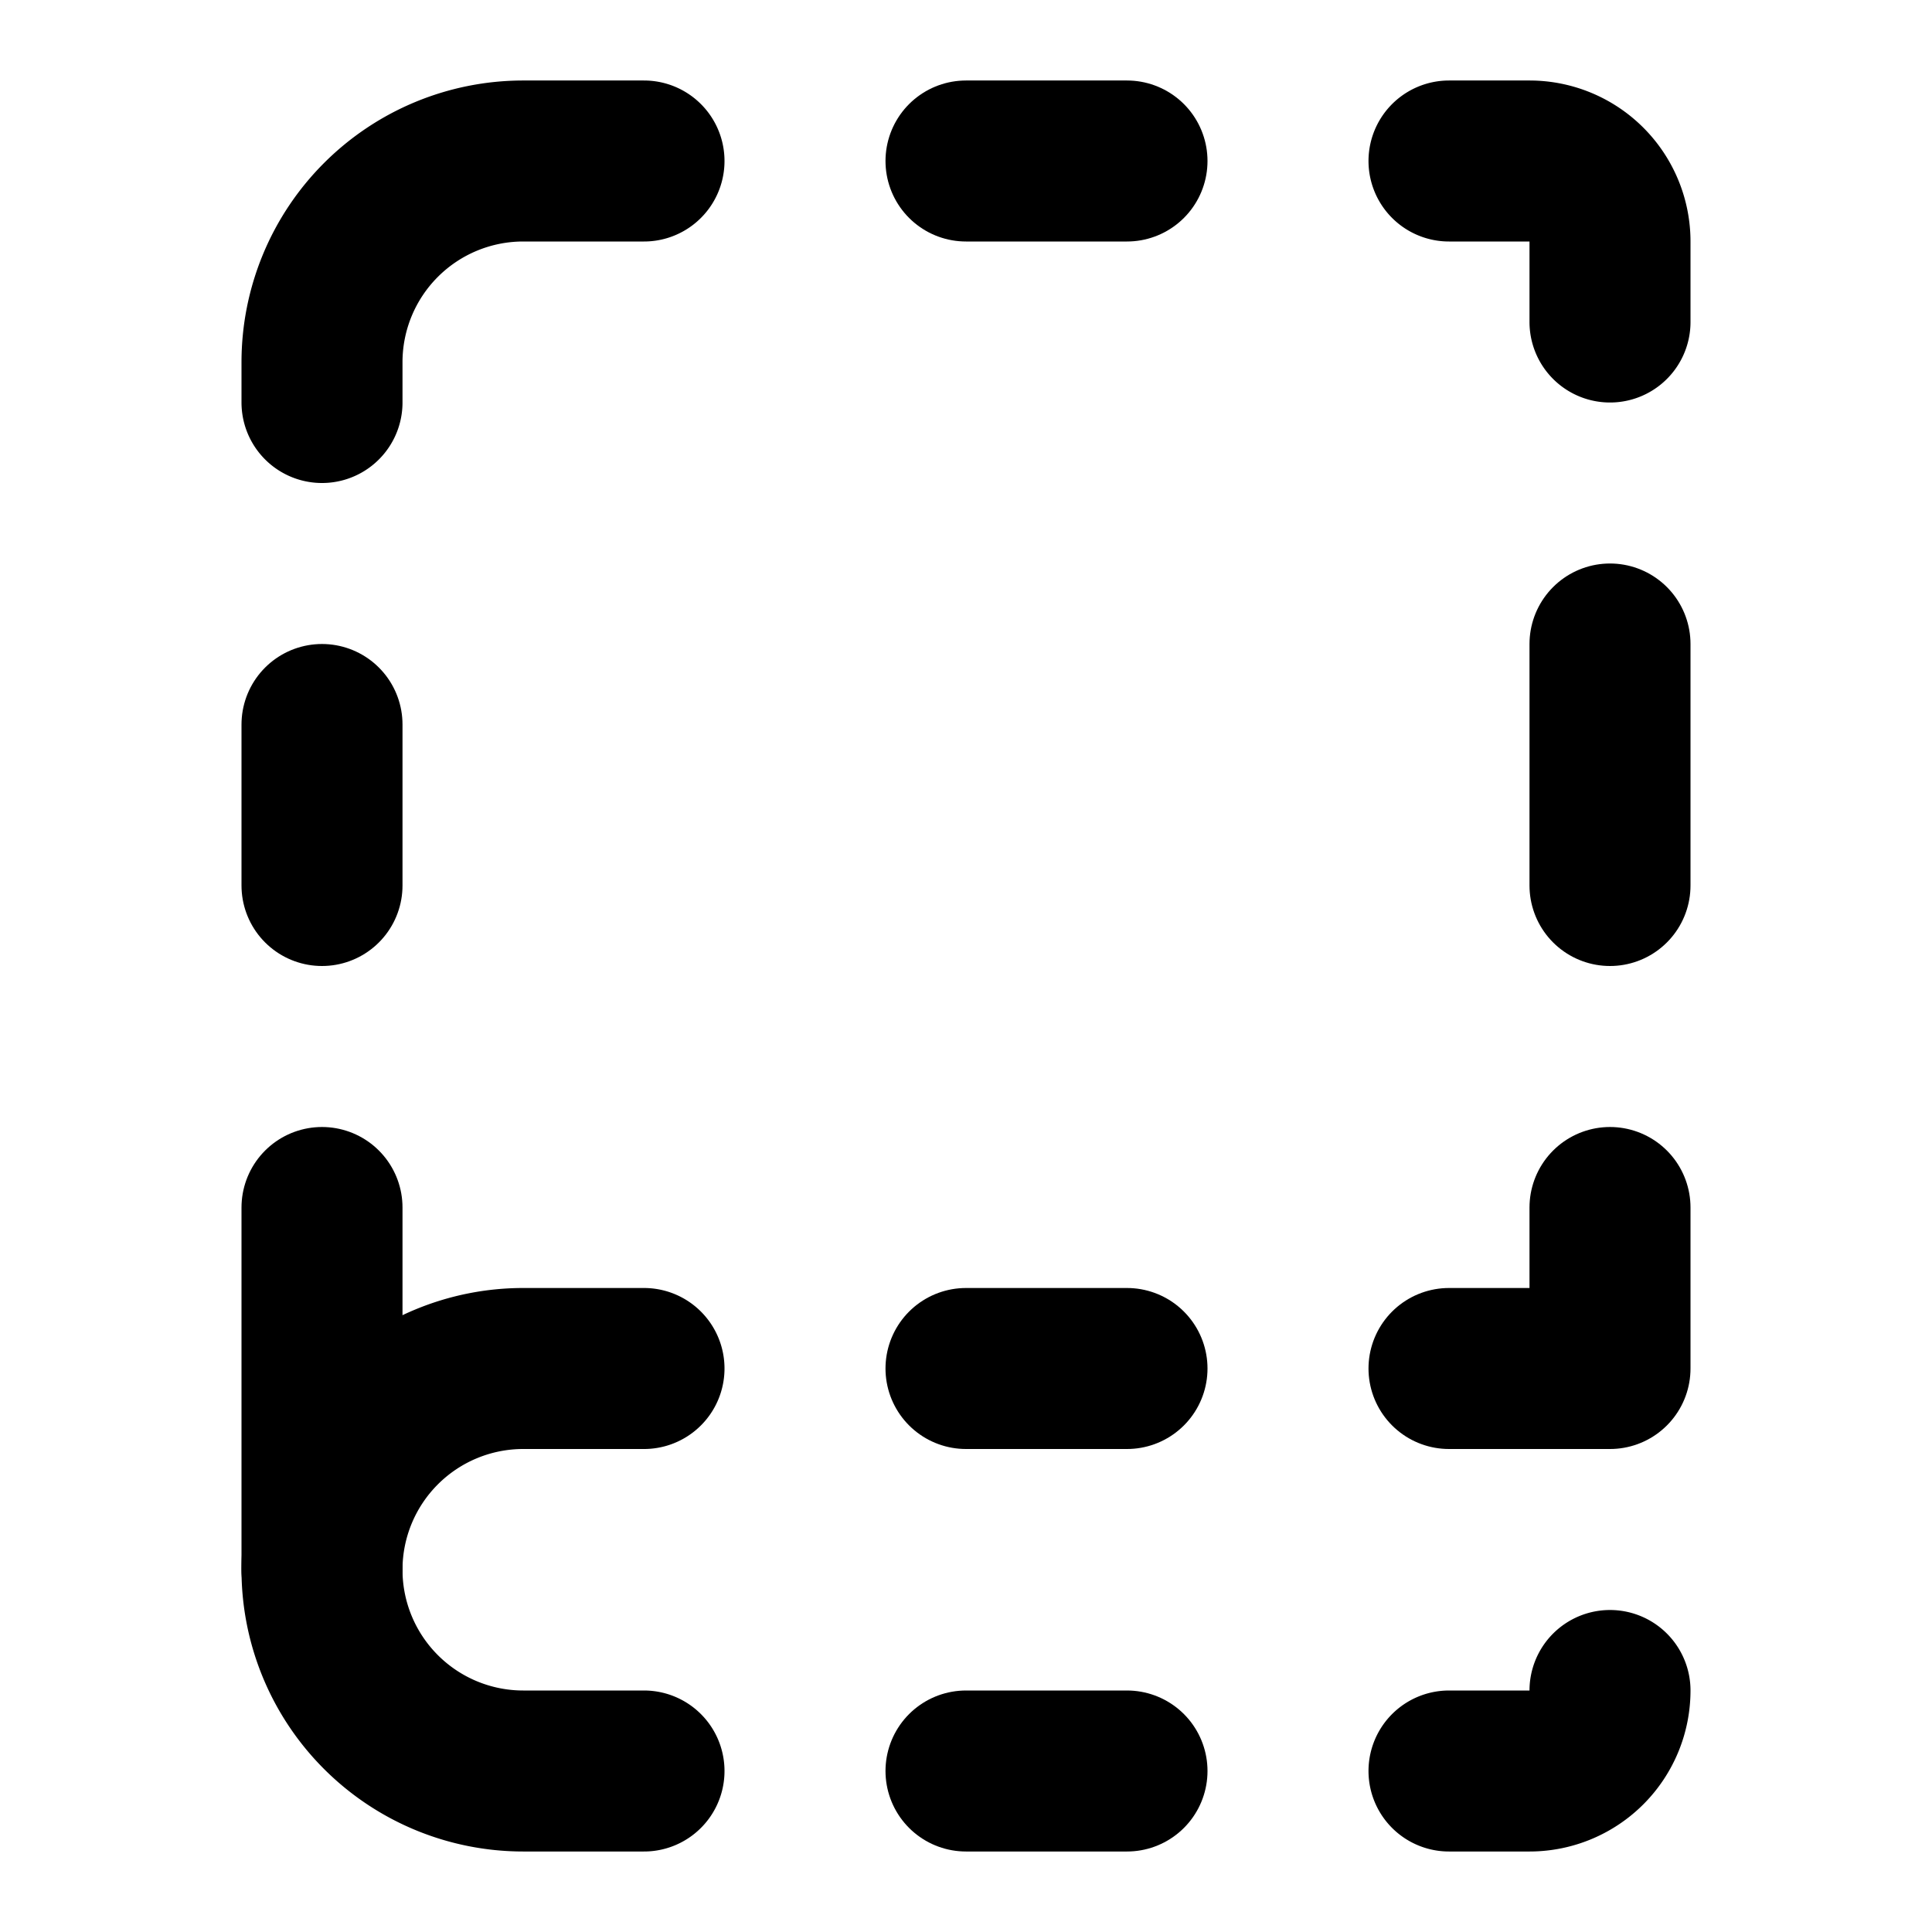
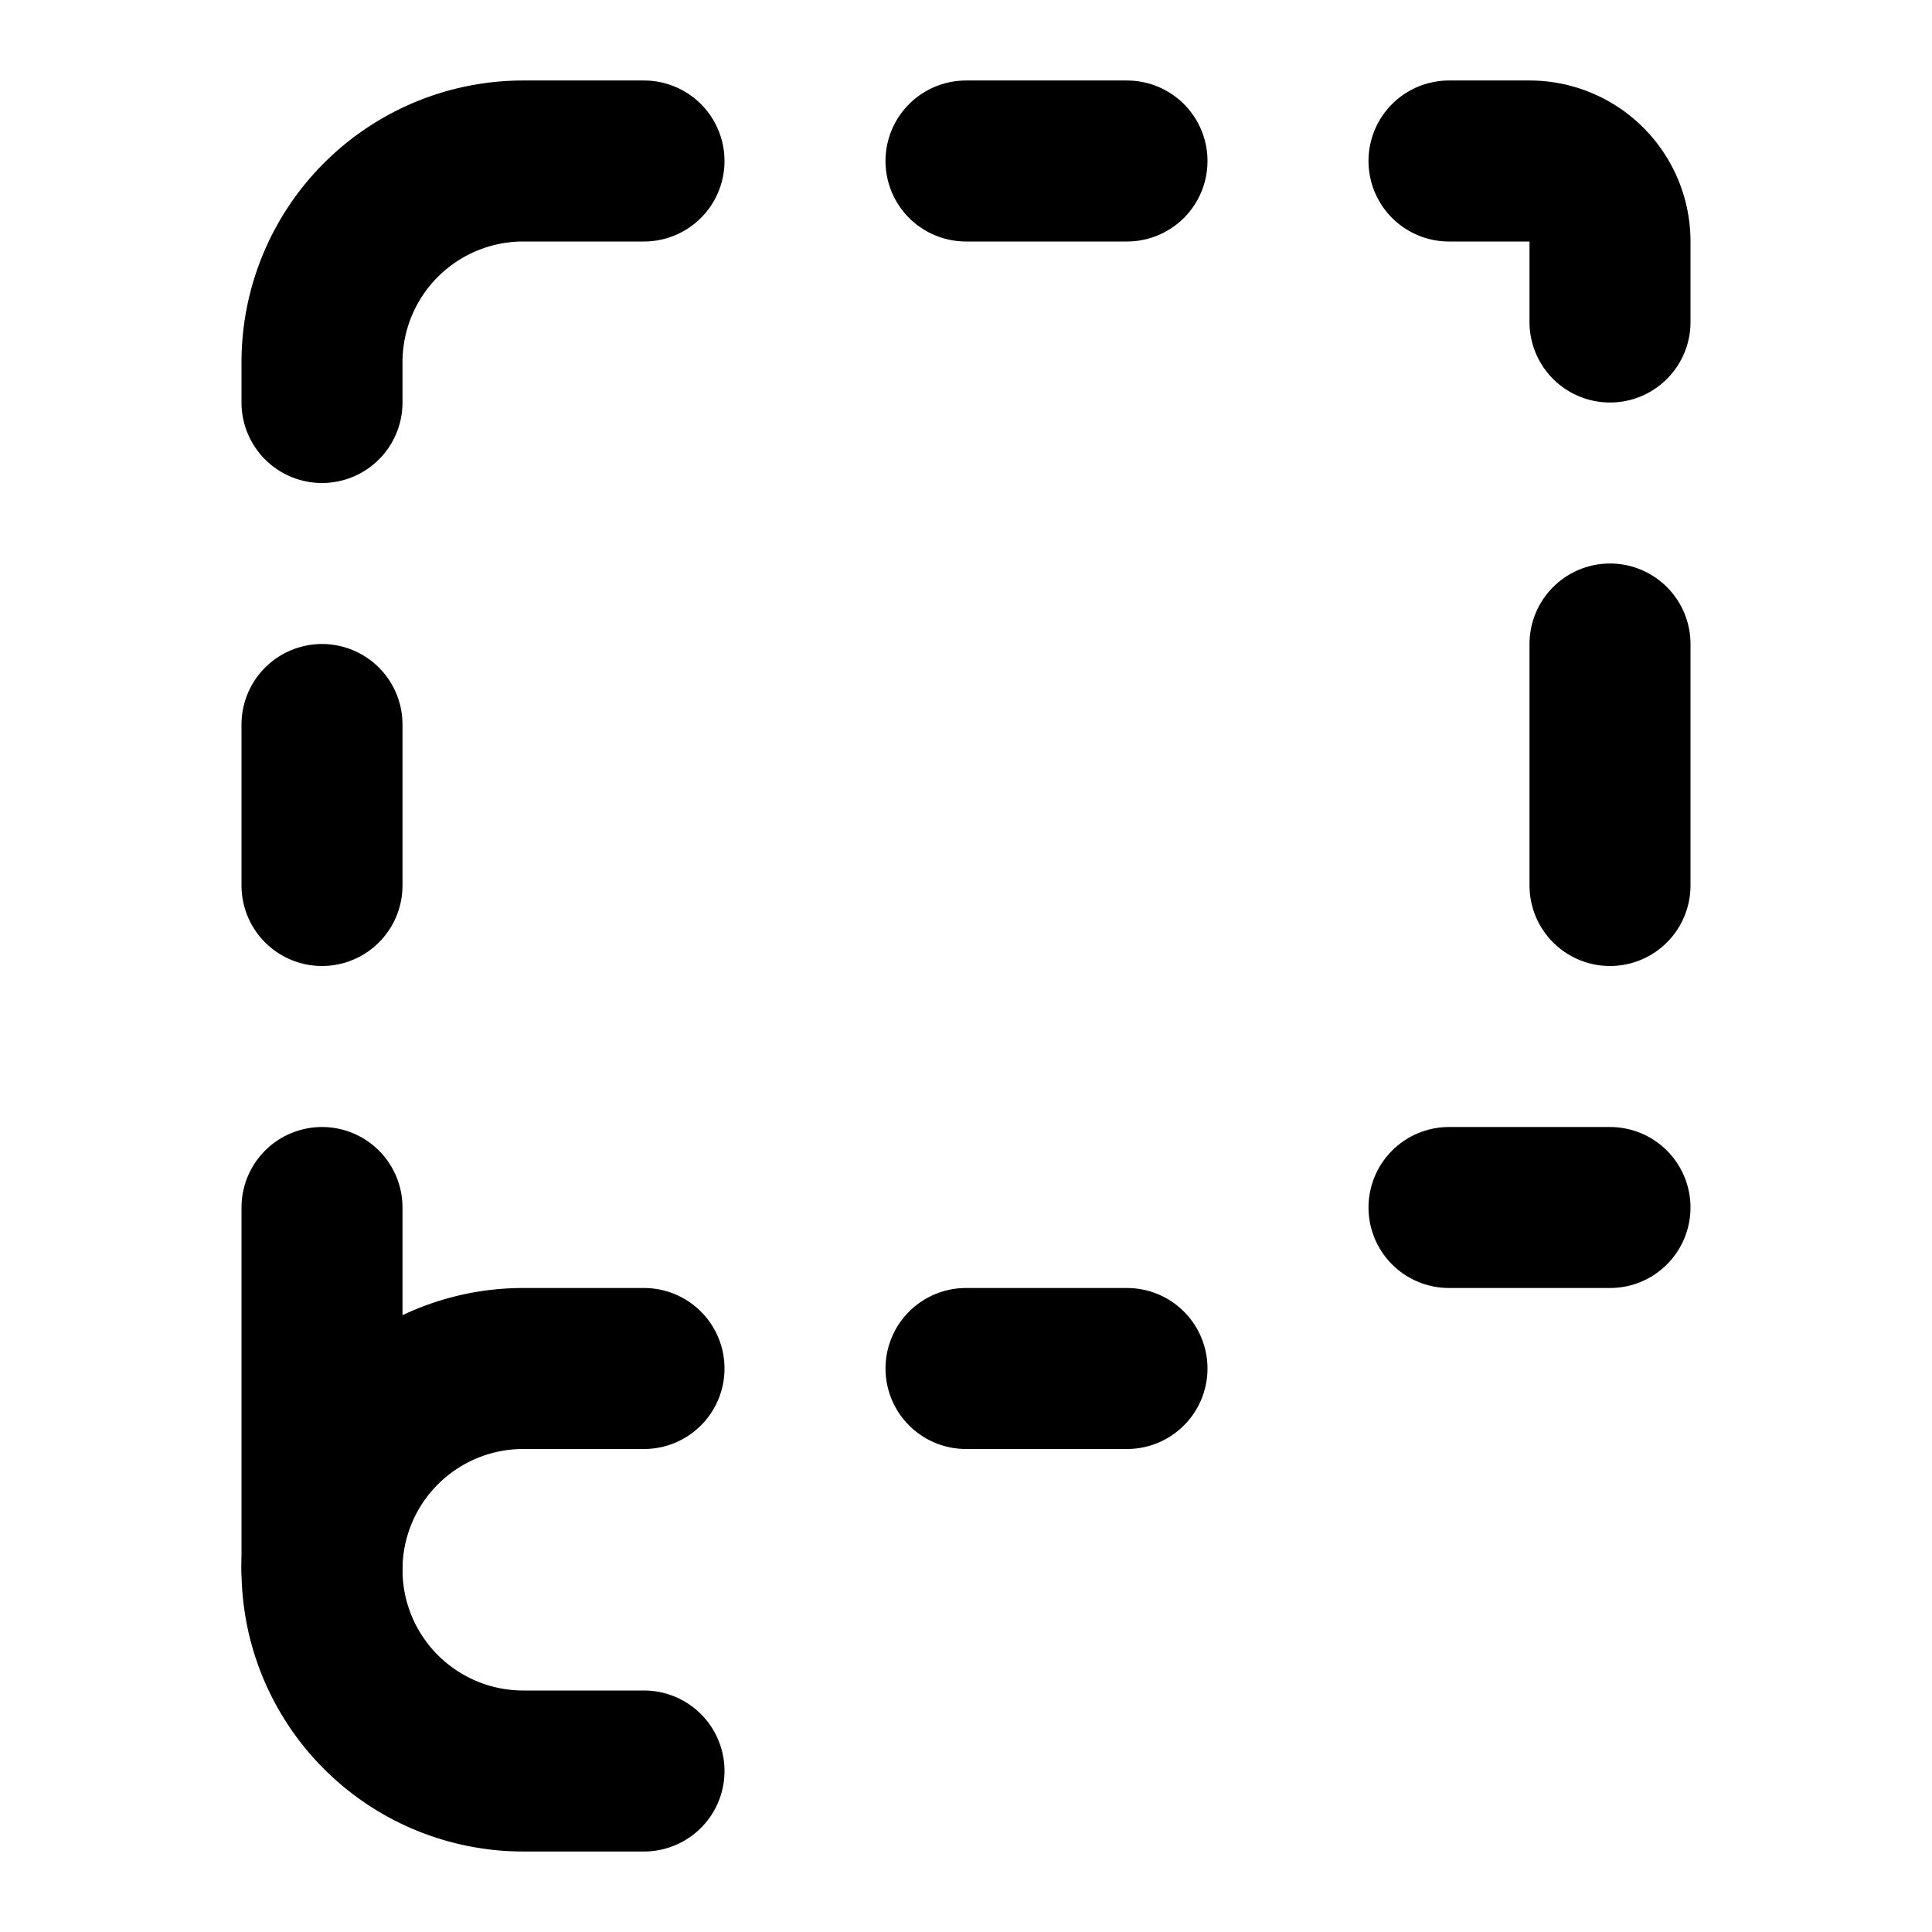
<svg xmlns="http://www.w3.org/2000/svg" viewBox="0 0 24 24" fill="none" stroke="currentColor" stroke-width="2" stroke-linecap="round" stroke-linejoin="round">
  <path d="M12 17h2" />
-   <path d="M12 22h2" />
  <path d="M12 2h2" />
-   <path d="M18 22h1a1 1 0 0 0 1-1" />
  <path d="M18 2h1a1 1 0 0 1 1 1v1" />
-   <path d="M20 15v2h-2" />
+   <path d="M20 15h-2" />
  <path d="M20 8v3" />
  <path d="M4 11V9" />
  <path d="M4 19.5V15" />
  <path d="M4 5v-.5A2.5 2.5 0 0 1 6.5 2H8" />
  <path d="M8 22H6.5a1 1 0 0 1 0-5H8" />
</svg>